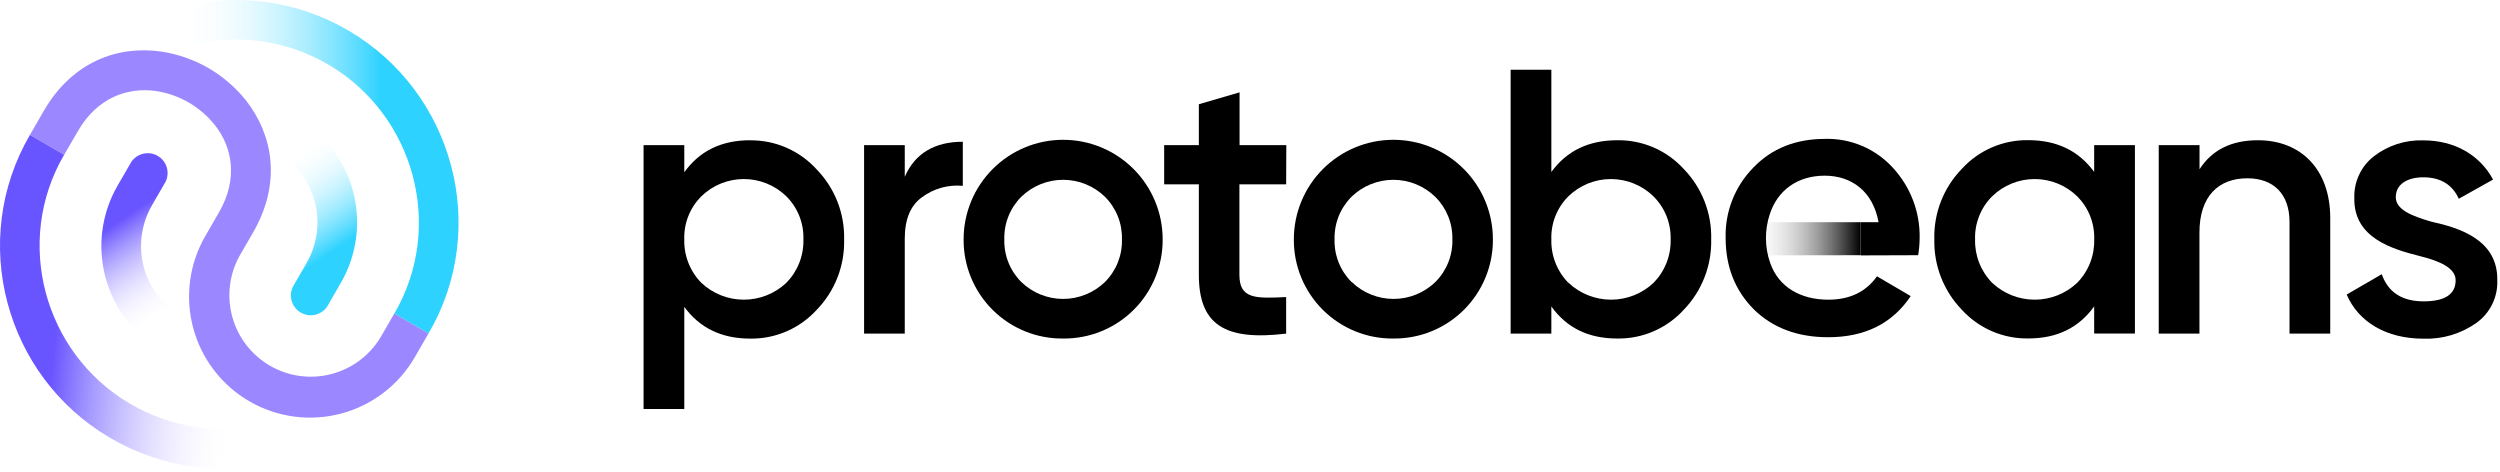
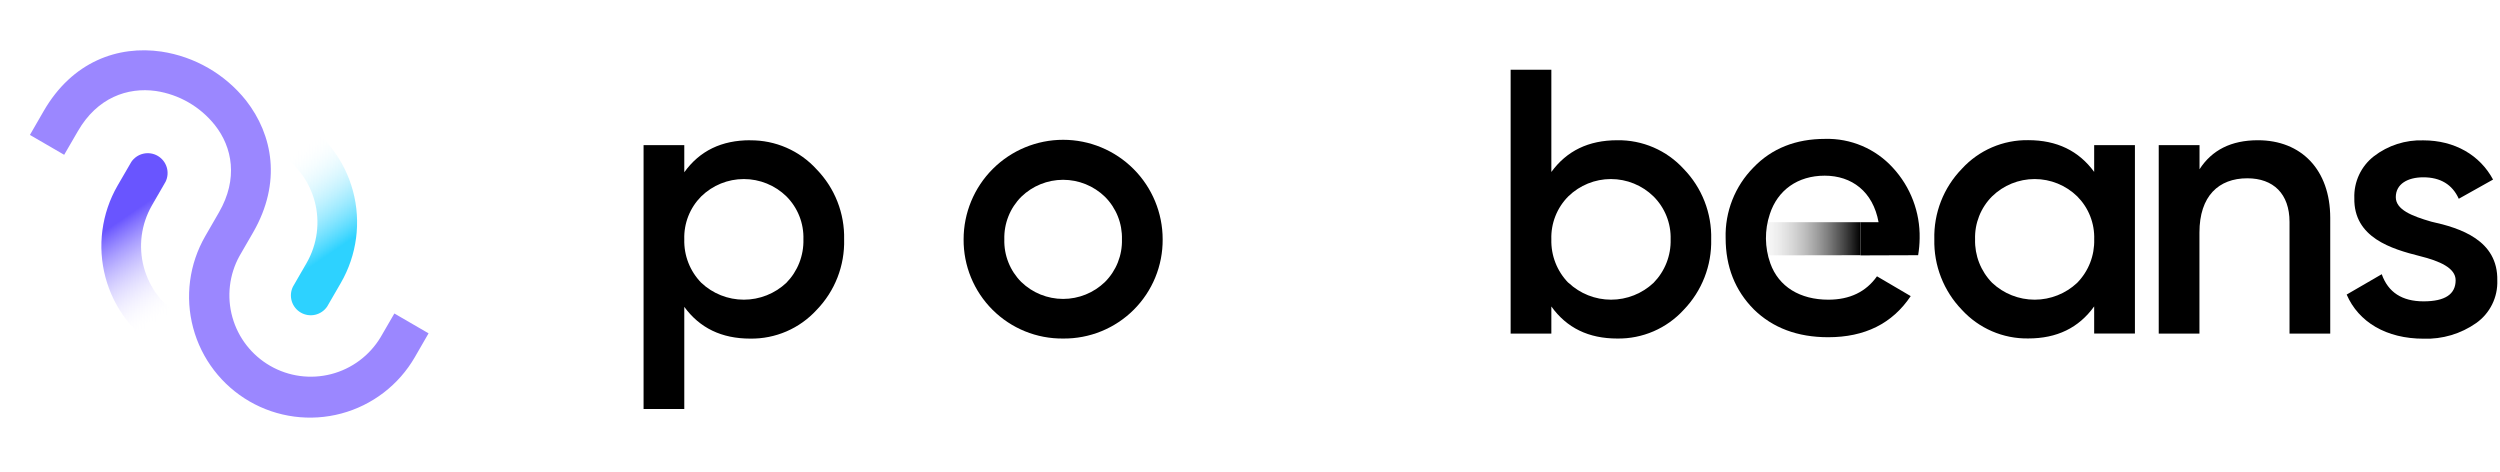
<svg xmlns="http://www.w3.org/2000/svg" width="630" height="119" viewBox="0 0 630 119" fill="none">
  <g clip-path="url(#clip0_11_636)">
    <path fill-rule="evenodd" clip-rule="evenodd" d="M189.06 35.34C181.84 35.34 176.33 38 172.44 43.41V36.57H162.18V103.07H172.44V77.33C176.33 82.65 181.84 85.33 189.06 85.33C192.199 85.375 195.312 84.755 198.193 83.511C201.075 82.266 203.661 80.426 205.78 78.11C208.062 75.76 209.852 72.977 211.044 69.925C212.235 66.874 212.805 63.615 212.72 60.34C212.796 57.081 212.221 53.84 211.03 50.806C209.838 47.772 208.053 45.006 205.78 42.67C203.665 40.342 201.083 38.488 198.201 37.228C195.32 35.968 192.205 35.332 189.06 35.36V35.34ZM176.71 71.25C175.303 69.806 174.2 68.095 173.467 66.218C172.733 64.34 172.384 62.335 172.44 60.32C172.375 58.319 172.721 56.326 173.455 54.463C174.189 52.601 175.297 50.908 176.71 49.49C179.581 46.688 183.434 45.12 187.445 45.12C191.457 45.12 195.309 46.688 198.18 49.49C199.595 50.908 200.704 52.6 201.44 54.462C202.176 56.325 202.523 58.318 202.46 60.32C202.514 62.335 202.163 64.341 201.428 66.219C200.693 68.096 199.588 69.807 198.18 71.25C195.278 73.992 191.437 75.519 187.445 75.519C183.453 75.519 179.612 73.992 176.71 71.25Z" fill="black" />
-     <path fill-rule="evenodd" clip-rule="evenodd" d="M228 36.57H217.75V84.07H228V60.13C228 55.29 229.43 51.77 232.37 49.68C235.322 47.498 238.976 46.483 242.63 46.83V35.72C235.51 35.72 230.57 38.66 228 44.55V36.57Z" fill="black" />
    <path fill-rule="evenodd" clip-rule="evenodd" d="M267.91 85.31C271.206 85.345 274.477 84.722 277.53 83.479C280.583 82.236 283.358 80.397 285.693 78.07C288.028 75.742 289.875 72.973 291.128 69.924C292.381 66.875 293.014 63.606 292.99 60.31C292.99 53.658 290.347 47.279 285.644 42.576C280.941 37.872 274.561 35.23 267.91 35.23C261.258 35.23 254.879 37.872 250.176 42.576C245.472 47.279 242.83 53.658 242.83 60.31C242.804 63.607 243.436 66.876 244.689 69.926C245.941 72.975 247.789 75.745 250.124 78.073C252.459 80.4 255.234 82.239 258.288 83.482C261.342 84.725 264.613 85.346 267.91 85.31V85.31ZM257.36 71.06C255.955 69.654 254.852 67.977 254.118 66.13C253.383 64.284 253.034 62.306 253.09 60.32C253.035 58.335 253.385 56.36 254.119 54.515C254.853 52.67 255.956 50.994 257.36 49.59C260.184 46.845 263.967 45.31 267.905 45.31C271.843 45.31 275.626 46.845 278.45 49.59C279.855 50.994 280.96 52.669 281.695 54.514C282.431 56.359 282.783 58.334 282.73 60.32C282.784 62.307 282.432 64.284 281.697 66.131C280.961 67.978 279.856 69.655 278.45 71.06C275.622 73.798 271.841 75.328 267.905 75.328C263.969 75.328 260.187 73.798 257.36 71.06V71.06Z" fill="black" />
-     <path fill-rule="evenodd" clip-rule="evenodd" d="M324.15 36.57H312.37V23.27L302.11 26.27V36.57H293.37V46.45H302.11V69.25C302.11 81.7 308.48 85.97 324.11 84.07V74.86C316.32 75.24 312.33 75.33 312.33 69.25V46.45H324.11L324.15 36.57Z" fill="black" />
-     <path fill-rule="evenodd" clip-rule="evenodd" d="M351.13 85.31C354.426 85.345 357.697 84.722 360.75 83.479C363.803 82.236 366.578 80.397 368.913 78.07C371.248 75.742 373.096 72.973 374.348 69.924C375.601 66.875 376.234 63.606 376.21 60.31C376.21 53.658 373.568 47.279 368.864 42.576C364.161 37.872 357.782 35.23 351.13 35.23C344.478 35.23 338.099 37.872 333.396 42.576C328.692 47.279 326.05 53.658 326.05 60.31C326.025 63.607 326.657 66.876 327.909 69.926C329.161 72.975 331.009 75.745 333.344 78.073C335.679 80.4 338.455 82.239 341.509 83.482C344.562 84.725 347.833 85.346 351.13 85.31V85.31ZM340.58 71.06C339.175 69.654 338.072 67.977 337.338 66.13C336.604 64.284 336.254 62.306 336.31 60.32C336.255 58.335 336.605 56.36 337.339 54.515C338.073 52.67 339.176 50.994 340.58 49.59C343.404 46.845 347.187 45.31 351.125 45.31C355.063 45.31 358.846 46.845 361.67 49.59C363.084 50.989 364.198 52.663 364.943 54.508C365.687 56.353 366.047 58.331 366 60.32C366.054 62.307 365.703 64.284 364.967 66.131C364.231 67.978 363.126 69.655 361.72 71.06C358.892 73.798 355.111 75.328 351.175 75.328C347.239 75.328 343.458 73.798 340.63 71.06H340.58Z" fill="black" />
    <path fill-rule="evenodd" clip-rule="evenodd" d="M407.56 35.34C400.34 35.34 394.83 38 390.94 43.34V17.57H380.68V84.07H390.94V77.23C394.83 82.65 400.34 85.31 407.56 85.31C410.699 85.355 413.812 84.735 416.694 83.491C419.575 82.246 422.161 80.406 424.28 78.09C426.555 75.735 428.341 72.951 429.532 69.901C430.723 66.85 431.297 63.594 431.22 60.32C431.306 57.046 430.737 53.789 429.545 50.739C428.353 47.688 426.563 44.908 424.28 42.56C422.162 40.243 419.577 38.401 416.695 37.156C413.813 35.912 410.699 35.293 407.56 35.34V35.34ZM395.21 71.25C393.803 69.806 392.7 68.095 391.967 66.218C391.233 64.34 390.884 62.335 390.94 60.32C390.875 58.319 391.221 56.326 391.955 54.463C392.689 52.601 393.797 50.908 395.21 49.49C398.081 46.688 401.934 45.12 405.945 45.12C409.957 45.12 413.809 46.688 416.68 49.49C418.102 50.904 419.219 52.595 419.962 54.458C420.705 56.32 421.058 58.315 421 60.32C421.054 62.335 420.703 64.341 419.968 66.219C419.233 68.096 418.128 69.807 416.72 71.25C413.818 73.992 409.977 75.519 405.985 75.519C401.993 75.519 398.152 73.992 395.25 71.25H395.21Z" fill="black" />
    <path fill-rule="evenodd" clip-rule="evenodd" d="M527.73 43.32C523.84 38 518.33 35.32 511.11 35.32C507.971 35.273 504.858 35.892 501.975 37.136C499.093 38.381 496.508 40.223 494.39 42.54C492.107 44.888 490.317 47.669 489.125 50.719C487.933 53.769 487.364 57.026 487.45 60.3C487.373 63.574 487.947 66.83 489.138 69.881C490.33 72.931 492.115 75.715 494.39 78.07C496.509 80.386 499.095 82.226 501.977 83.471C504.858 84.715 507.971 85.335 511.11 85.29C518.33 85.29 523.84 82.63 527.73 77.21V84.05H538V36.57H527.73V43.32ZM502 71.25C500.592 69.807 499.487 68.096 498.752 66.219C498.017 64.341 497.666 62.335 497.72 60.32C497.657 58.318 498.004 56.325 498.74 54.462C499.476 52.6 500.585 50.908 502 49.49C504.871 46.688 508.723 45.12 512.735 45.12C516.746 45.12 520.599 46.688 523.47 49.49C524.883 50.908 525.991 52.601 526.725 54.463C527.459 56.326 527.805 58.319 527.74 60.32C527.796 62.335 527.447 64.34 526.713 66.218C525.98 68.095 524.877 69.806 523.47 71.25C520.568 73.992 516.727 75.52 512.735 75.52C508.743 75.52 504.902 73.992 502 71.25Z" fill="black" />
    <path fill-rule="evenodd" clip-rule="evenodd" d="M569 35.34C562.26 35.34 557.41 37.81 554.28 42.65V36.57H544V84.07H554.26V58.61C554.26 49.4 559.1 44.93 566.32 44.93C572.88 44.93 576.96 48.83 576.96 55.93V84.07H587.22V54.91C587.21 42.75 579.9 35.34 569 35.34Z" fill="black" />
    <path fill-rule="evenodd" clip-rule="evenodd" d="M603.74 49.68C603.74 46.36 606.74 44.68 610.68 44.68C614.95 44.68 617.99 46.48 619.61 50.09L628.25 45.25C624.93 39.07 618.56 35.37 610.68 35.37C606.192 35.22 601.791 36.633 598.23 39.37C596.632 40.611 595.351 42.214 594.492 44.046C593.634 45.878 593.222 47.888 593.29 49.91C593.1 59.91 602.7 62.74 609.82 64.54C614.82 65.78 618.82 67.54 618.82 70.62C618.82 74.14 616.16 75.94 610.74 75.94C605.32 75.94 601.81 73.66 600.2 69.1L591.36 74.23C594.36 81.17 601.36 85.35 610.74 85.35C615.471 85.514 620.126 84.13 624 81.41C625.707 80.202 627.086 78.59 628.015 76.717C628.944 74.844 629.392 72.769 629.32 70.68C629.51 60.51 620.01 57.47 612.69 55.86C607.73 54.43 603.74 52.82 603.74 49.68Z" fill="black" />
    <path fill-rule="evenodd" clip-rule="evenodd" d="M468.87 64.31V56H440.87C440.271 58.758 440.299 61.614 440.95 64.36L468.87 64.31Z" fill="url(#paint0_linear_11_636)" />
    <path fill-rule="evenodd" clip-rule="evenodd" d="M483.37 64.31C483.609 62.899 483.736 61.471 483.75 60.04C483.882 53.467 481.462 47.098 477 42.27C474.841 39.901 472.197 38.025 469.248 36.77C466.299 35.516 463.114 34.912 459.91 35C452.59 35 446.51 37.37 441.86 42.22C439.556 44.556 437.748 47.333 436.545 50.385C435.342 53.437 434.769 56.701 434.86 59.98C434.86 67.2 437.233 73.2 441.98 77.98C446.73 82.63 452.98 84.98 460.7 84.98C469.91 84.98 476.85 81.56 481.5 74.62L473 69.63C470.24 73.53 466.16 75.52 460.74 75.52C453.64 75.52 448.23 72.28 446.12 66.36C444.69 62.35 444.647 57.977 446 53.94C447.95 47.94 453 44.27 459.82 44.27C466.64 44.27 472 48.26 473.4 56H468.87V64.36L483.37 64.31Z" fill="black" />
    <path fill-rule="evenodd" clip-rule="evenodd" d="M7.54 34L11 28C18.23 15.47 29.78 11.42 40.67 13C49.079 14.27 56.698 18.67 62 25.32C68.77 34 71 46 63.82 58.51L60.35 64.51C57.758 69.216 57.116 74.752 58.56 79.927C60.005 85.102 63.422 89.504 68.078 92.187C72.733 94.87 78.255 95.62 83.457 94.276C88.659 92.933 93.127 89.602 95.9 85L99.38 79L108 84L104.54 90C102.537 93.467 99.871 96.507 96.694 98.944C93.517 101.381 89.891 103.169 86.023 104.204C82.155 105.24 78.121 105.504 74.151 104.981C70.181 104.458 66.353 103.158 62.885 101.155C55.882 97.11 50.773 90.45 48.681 82.638C46.589 74.826 47.685 66.503 51.73 59.5L55.19 53.5C60.04 45.1 58.6 37.13 54.13 31.5C50.439 26.871 45.134 23.81 39.28 22.93C32.13 21.93 24.5 24.62 19.65 33.01L16.17 39.01L7.54 34Z" fill="#9B87FF" />
-     <path fill-rule="evenodd" clip-rule="evenodd" d="M99.38 79C112.08 57.25 104.53 29.17 82.93 16.39C77.662 13.262 71.82 11.223 65.749 10.393C59.679 9.564 53.504 9.96 47.59 11.56L45 1.93C52.197 -0.009 59.709 -0.488 67.094 0.522C74.48 1.532 81.588 4.01 88 7.81C114.35 23.36 123.49 57.51 108 84.01L99.38 79Z" fill="url(#paint1_linear_11_636)" />
    <path fill-rule="evenodd" clip-rule="evenodd" d="M33.1 40.79C33.811 39.746 34.891 39.009 36.123 38.728C37.355 38.447 38.647 38.643 39.74 39.277C40.834 39.91 41.647 40.934 42.016 42.142C42.385 43.351 42.283 44.654 41.73 45.79L38.27 51.79C35.567 56.502 34.839 62.093 36.247 67.34C37.654 72.587 41.082 77.063 45.78 79.79C46.398 80.091 46.947 80.515 47.394 81.038C47.84 81.56 48.174 82.169 48.375 82.826C48.576 83.483 48.639 84.174 48.56 84.857C48.482 85.539 48.264 86.198 47.919 86.793C47.575 87.388 47.112 87.905 46.559 88.312C46.005 88.72 45.374 89.009 44.704 89.161C44.034 89.314 43.34 89.327 42.665 89.2C41.99 89.072 41.348 88.807 40.78 88.42C33.781 84.373 28.675 77.713 26.584 69.903C24.493 62.093 25.589 53.773 29.63 46.77L33.1 40.79Z" fill="url(#paint2_linear_11_636)" />
    <path fill-rule="evenodd" clip-rule="evenodd" d="M82.44 77.26C81.729 78.304 80.649 79.041 79.418 79.322C78.186 79.603 76.893 79.406 75.8 78.773C74.707 78.14 73.894 77.116 73.525 75.908C73.155 74.699 73.257 73.396 73.81 72.26L77.27 66.26C79.975 61.547 80.703 55.954 79.293 50.706C77.884 45.459 74.452 40.983 69.75 38.26C68.706 37.549 67.969 36.469 67.688 35.237C67.407 34.005 67.603 32.713 68.237 31.619C68.87 30.526 69.894 29.713 71.102 29.344C72.311 28.975 73.614 29.077 74.75 29.63C81.751 33.675 86.859 40.335 88.95 48.146C91.041 55.956 89.944 64.278 85.9 71.28L82.44 77.26Z" fill="url(#paint3_linear_11_636)" />
-     <path fill-rule="evenodd" clip-rule="evenodd" d="M16.16 39C3.46 60.78 11 88.86 32.61 101.64C37.885 104.775 43.735 106.817 49.815 107.647C55.894 108.477 62.078 108.077 68 106.47L70.58 116.12C63.383 118.059 55.87 118.538 48.485 117.528C41.1 116.519 33.992 114.04 27.58 110.24C1.21 94.69 -7.93 60.54 7.54 34L16.16 39Z" fill="url(#paint4_linear_11_636)" />
  </g>
  <defs>
    <linearGradient id="paint0_linear_11_636" x1="440.4" y1="60.13" x2="468.87" y2="60.13" gradientUnits="userSpaceOnUse">
      <stop stop-color="white" stop-opacity="0" />
      <stop offset="1" />
    </linearGradient>
    <linearGradient id="paint1_linear_11_636" x1="45.01" y1="42.01" x2="96.05" y2="42.01" gradientUnits="userSpaceOnUse">
      <stop stop-color="white" stop-opacity="0" />
      <stop offset="1" stop-color="#2DD2FF" />
    </linearGradient>
    <linearGradient id="paint2_linear_11_636" x1="47.14" y1="75.91" x2="32.31" y2="54.15" gradientUnits="userSpaceOnUse">
      <stop stop-color="white" stop-opacity="0" />
      <stop offset="1" stop-color="#6955FF" />
    </linearGradient>
    <linearGradient id="paint3_linear_11_636" x1="68.4" y1="42.14" x2="83.23" y2="63.9" gradientUnits="userSpaceOnUse">
      <stop stop-color="white" stop-opacity="0" />
      <stop offset="1" stop-color="#2DD2FF" />
    </linearGradient>
    <linearGradient id="paint4_linear_11_636" x1="61.84" y1="79.37" x2="15.07" y2="74.44" gradientUnits="userSpaceOnUse">
      <stop stop-color="white" stop-opacity="0" />
      <stop offset="1" stop-color="#6955FF" />
    </linearGradient>
    <clipPath id="clip0_11_636">
      <rect width="629.3" height="118.05" fill="white" />
    </clipPath>
  </defs>
</svg>